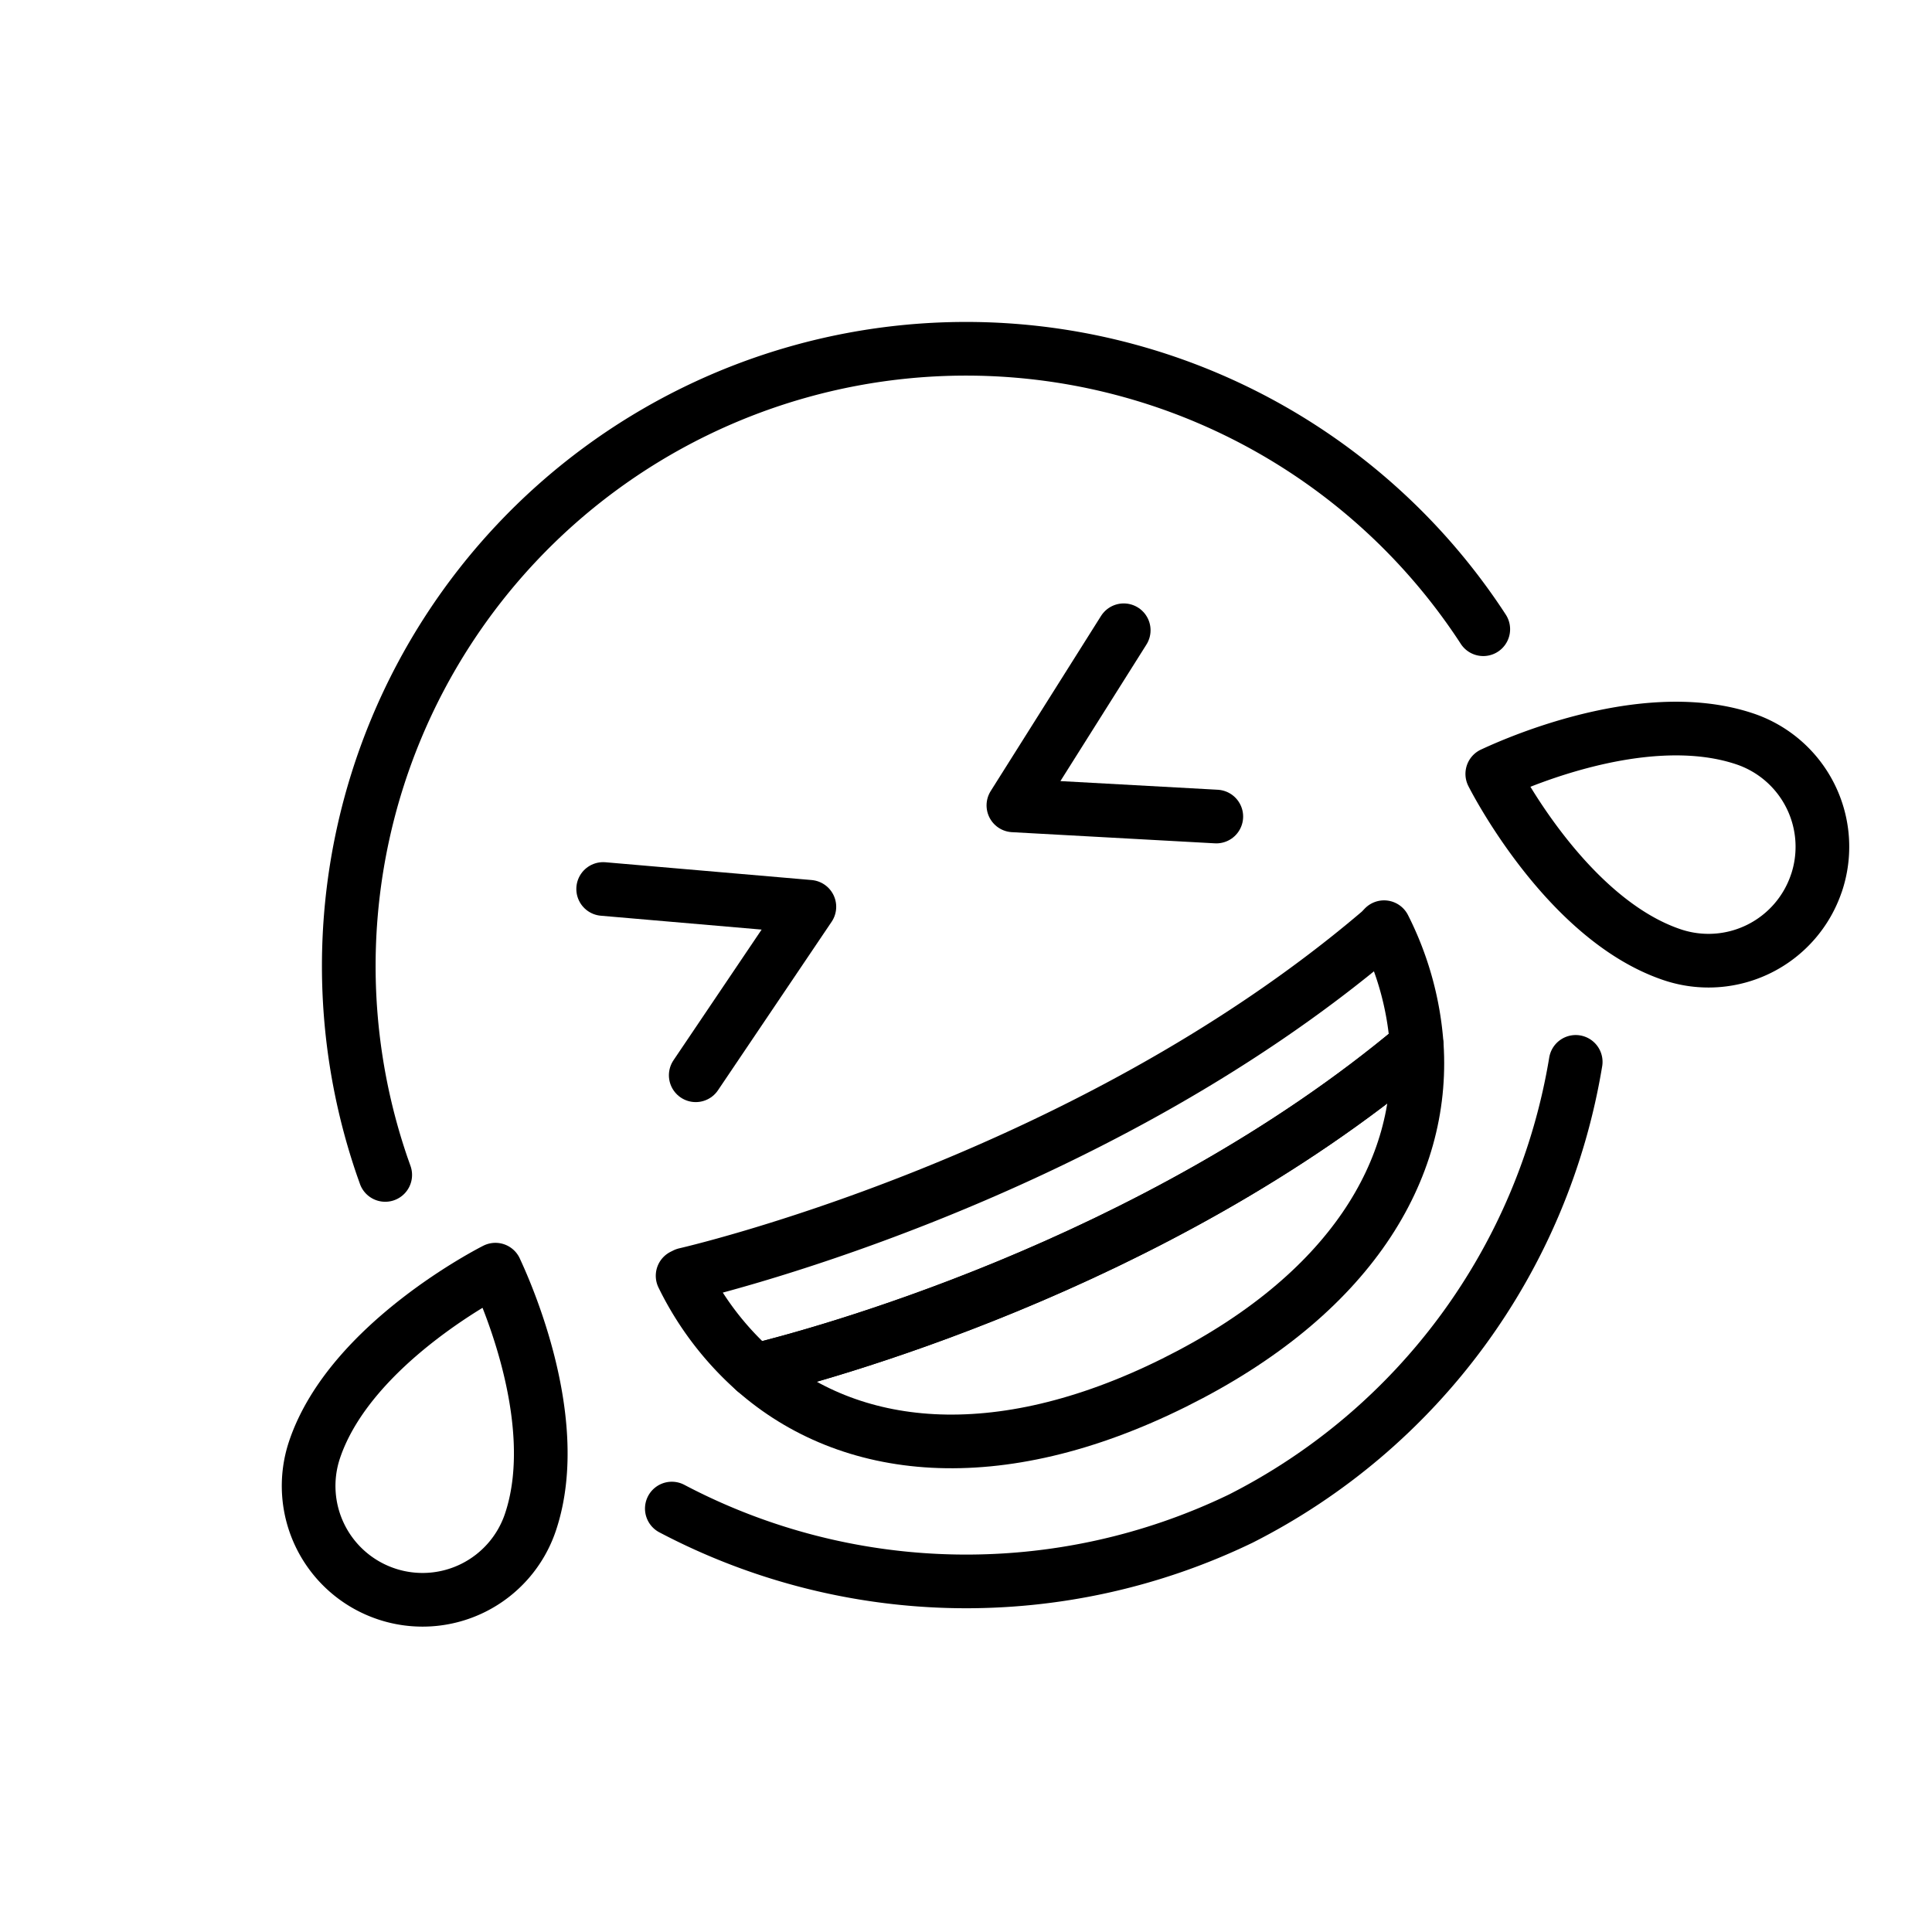
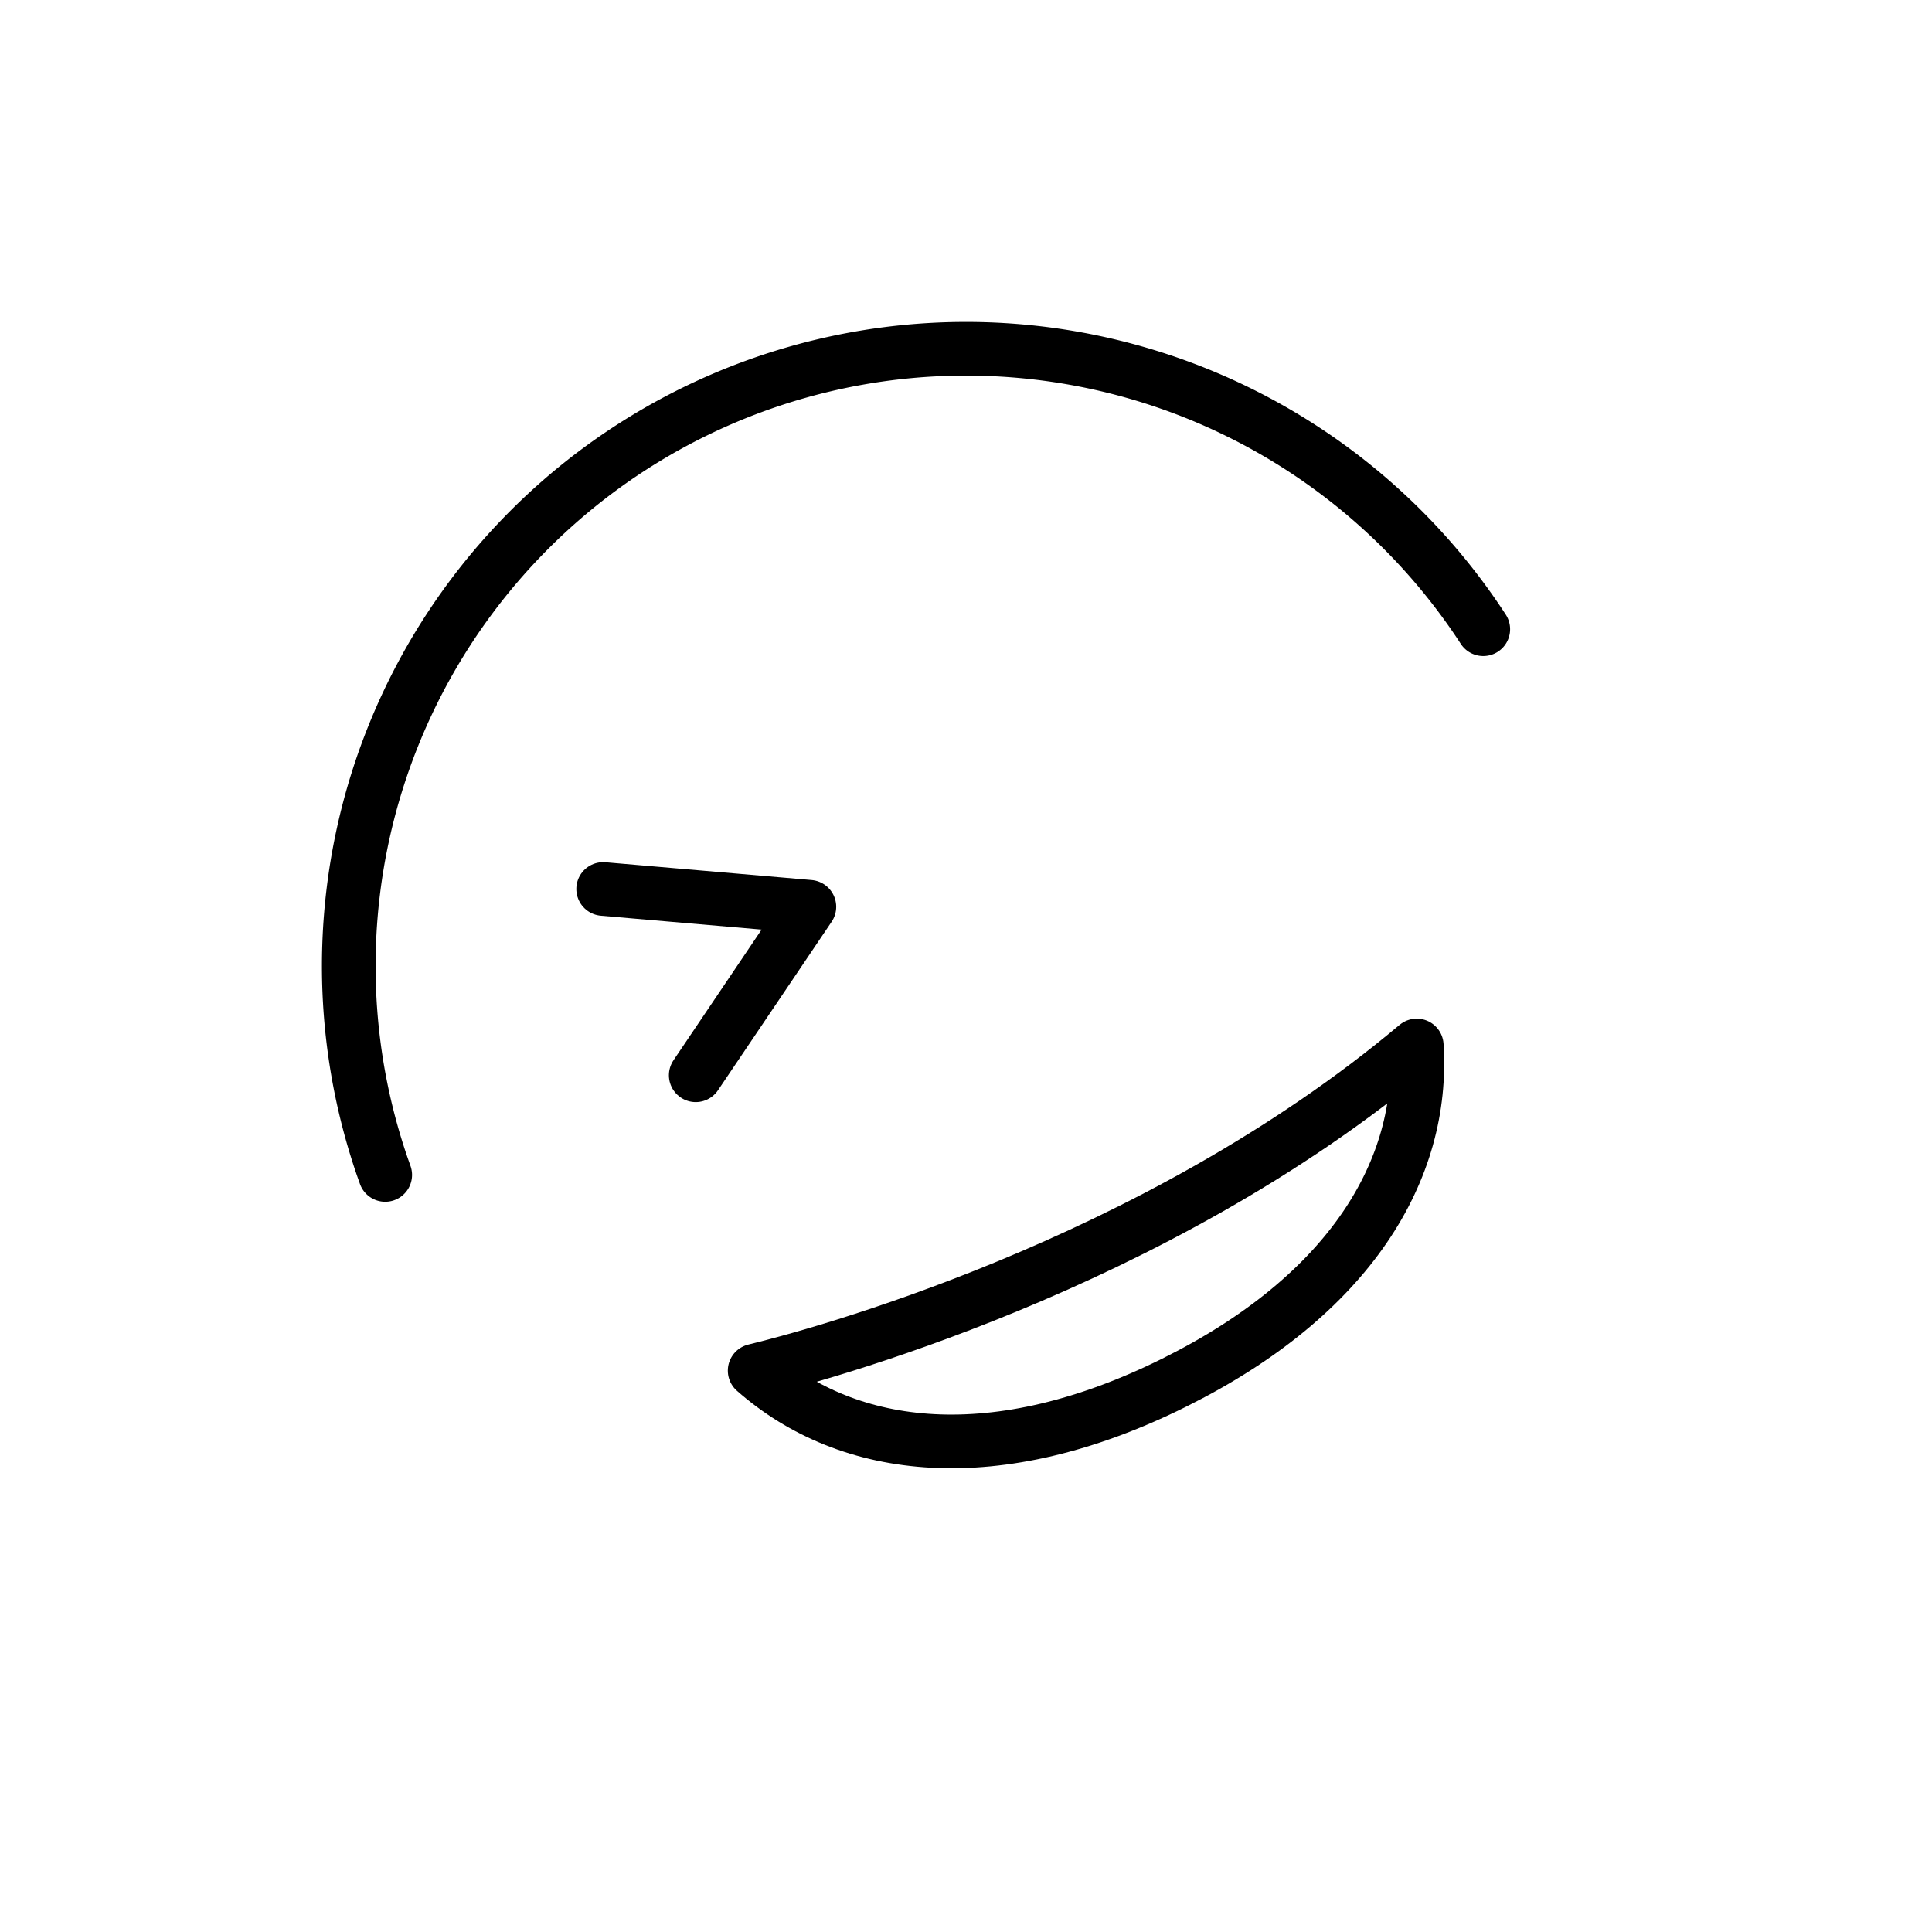
<svg xmlns="http://www.w3.org/2000/svg" viewBox="0 0 72 72">
  <g fill="none" stroke="#000" stroke-linejoin="round" stroke-width="2">
    <g stroke-linecap="round">
      <path d="m55.277 23.449q-.046-.071-.092-.141a23.003 23.003 0 0 0 -40.969 20.079c.034.102.105.297.14.399" />
-       <path d="m25.037 56.22a23.531 23.531 0 0 0 21.199.376 23.343 23.343 0 0 0 12.486-17.023" />
-       <path d="m51.58 34.554a11.555 11.555 0 0 1 1.219 4.408c-9.837 8.272-22.622 11.622-24.676 12.118a11.434 11.434 0 0 1 -2.684-3.535l.099-.049s14.852-3.372 25.902-12.795z" />
      <path d="m52.799 38.962c.297 4.62-2.469 9.301-9.042 12.567-6.636 3.298-12.121 2.641-15.633-.449 2.054-.496 14.839-3.846 24.675-12.118z" />
    </g>
-     <path d="m67.693 32.909a4.242 4.242 0 0 1 -5.373 2.672c-3.984-1.339-6.68-6.687-6.707-6.74.213-.091 5.446-2.637 9.41-1.305a4.241 4.241 0 0 1 2.671 5.374z" />
-     <path d="m14.395 59.398a4.242 4.242 0 0 1 -2.672-5.374c1.339-3.984 6.687-6.68 6.74-6.707.091.213 2.637 5.446 1.305 9.41a4.241 4.241 0 0 1 -5.374 2.671z" />
    <path d="m22.478 33.13 7.685.663-4.235 6.279" stroke-linecap="round" />
-     <path d="m41.878 23.488-4.112 6.526 7.562.416" stroke-linecap="round" />
  </g>
</svg>